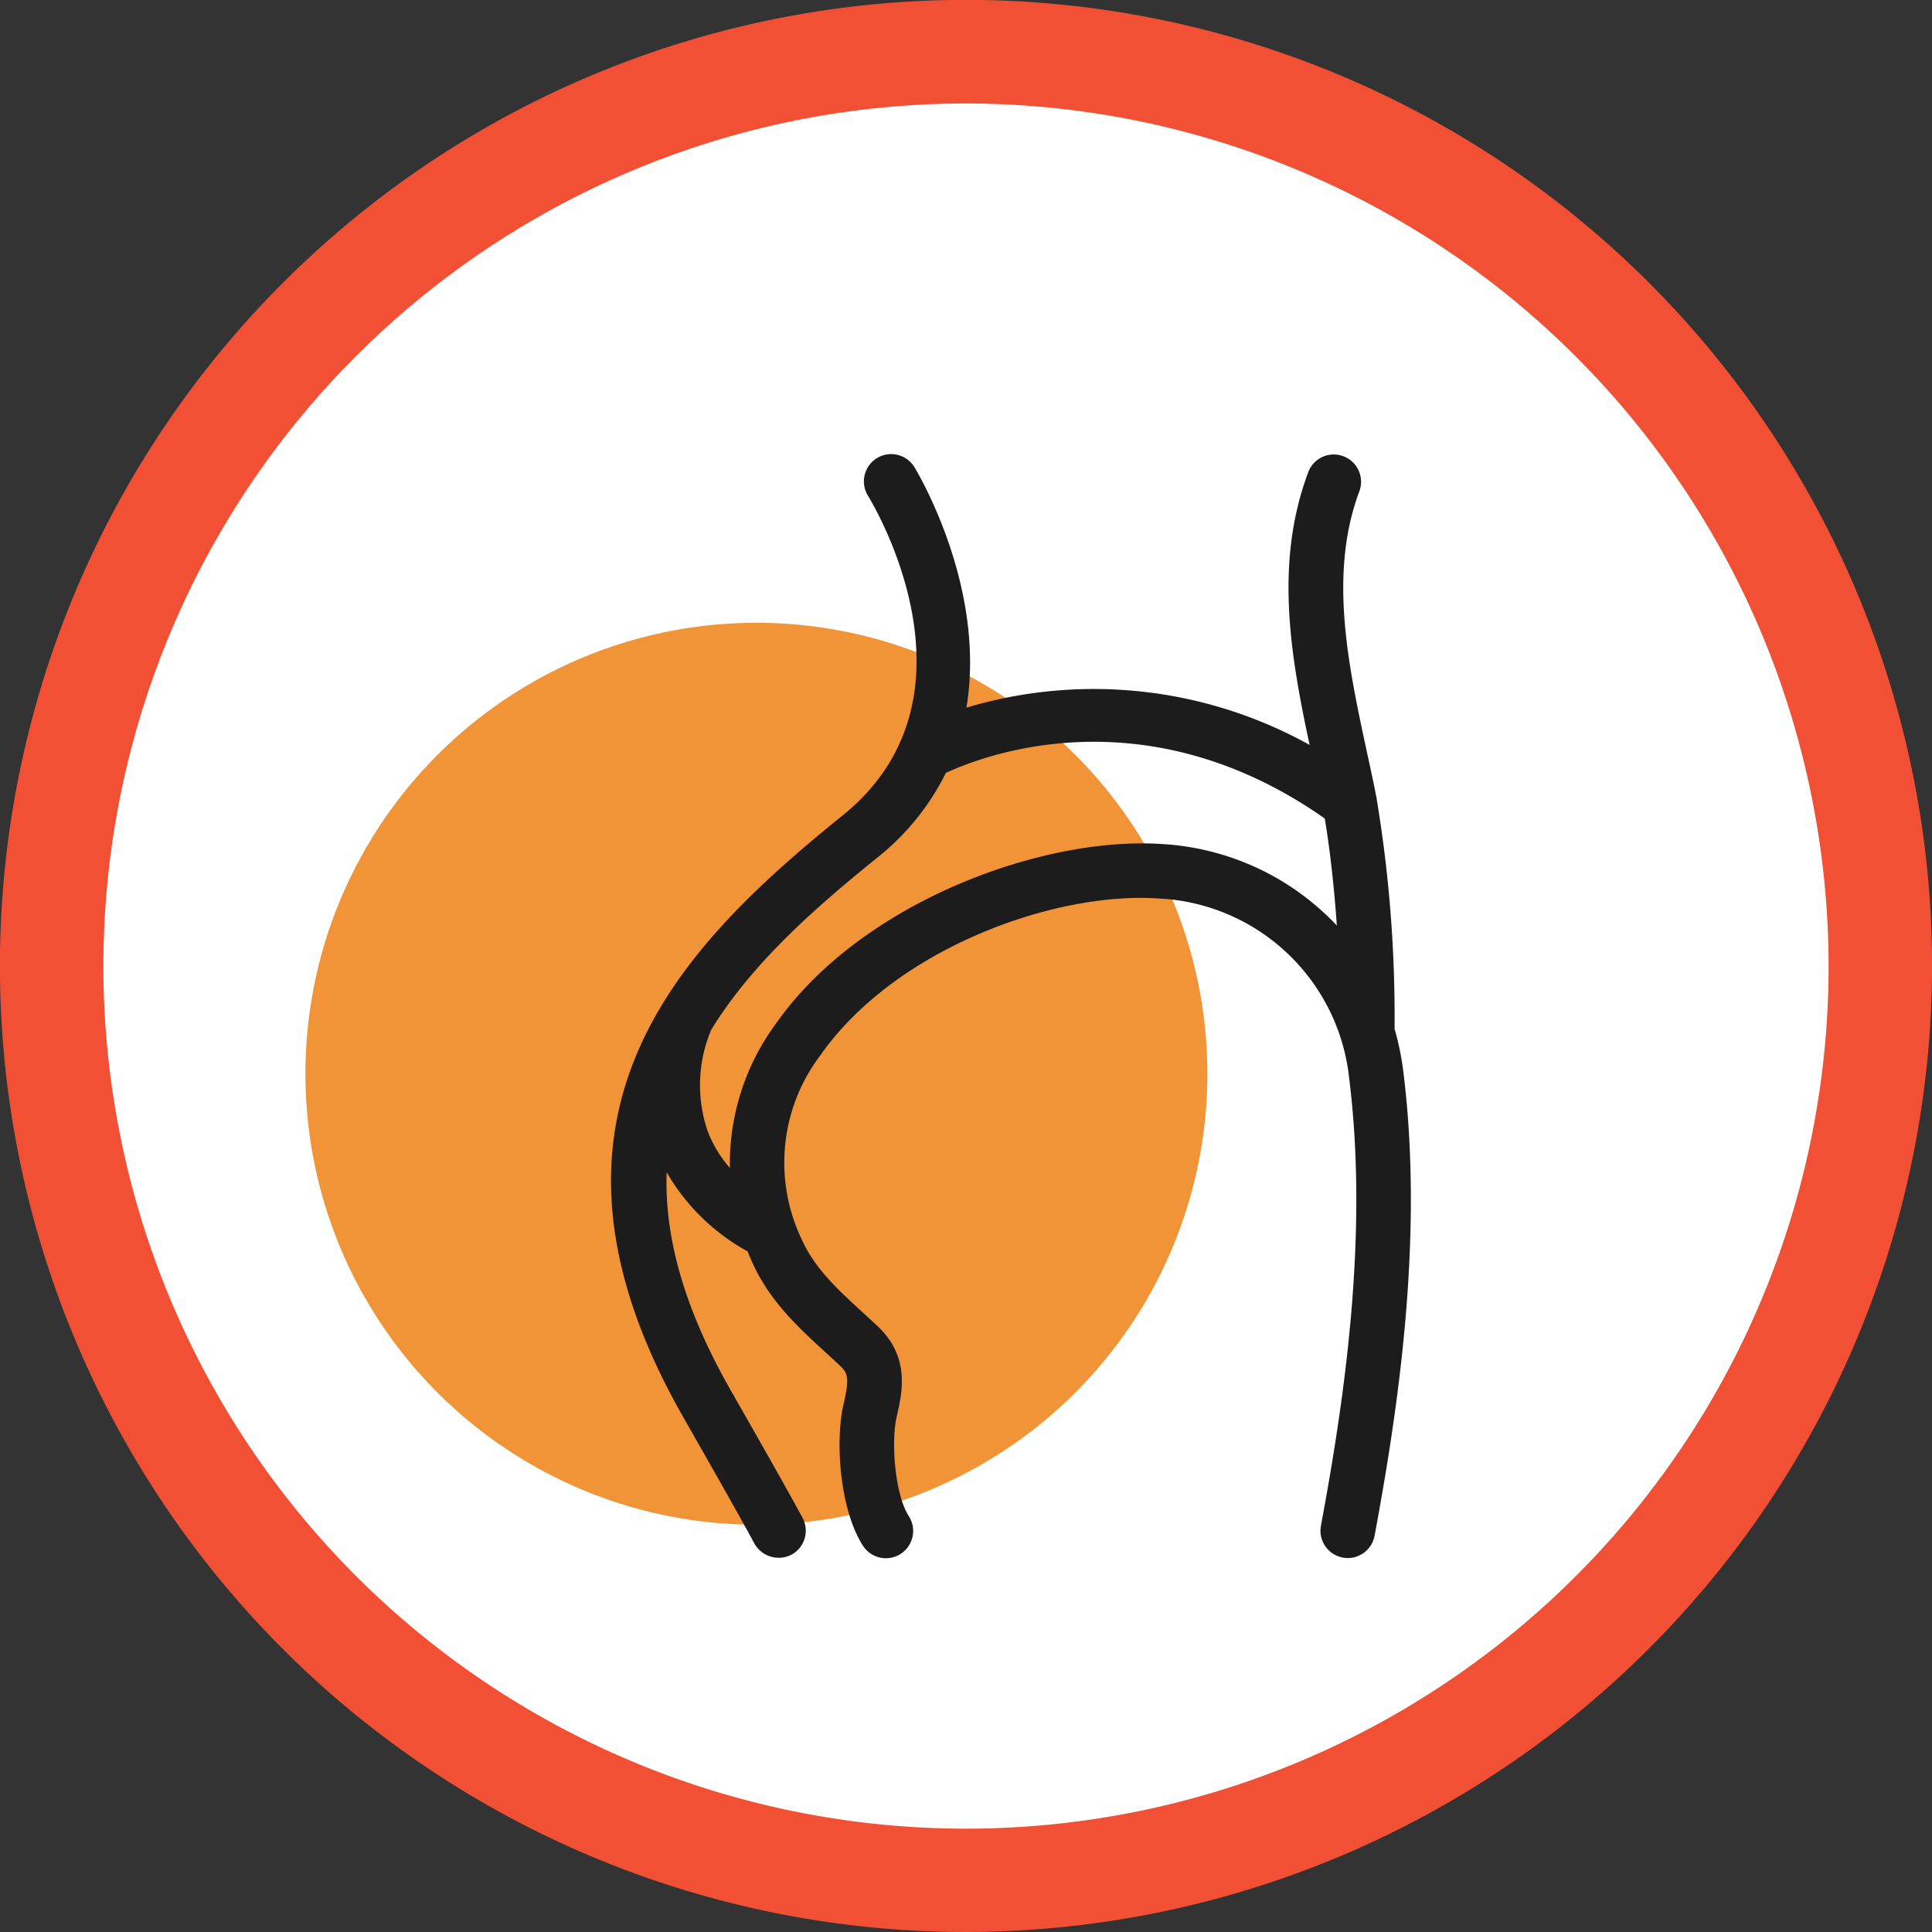
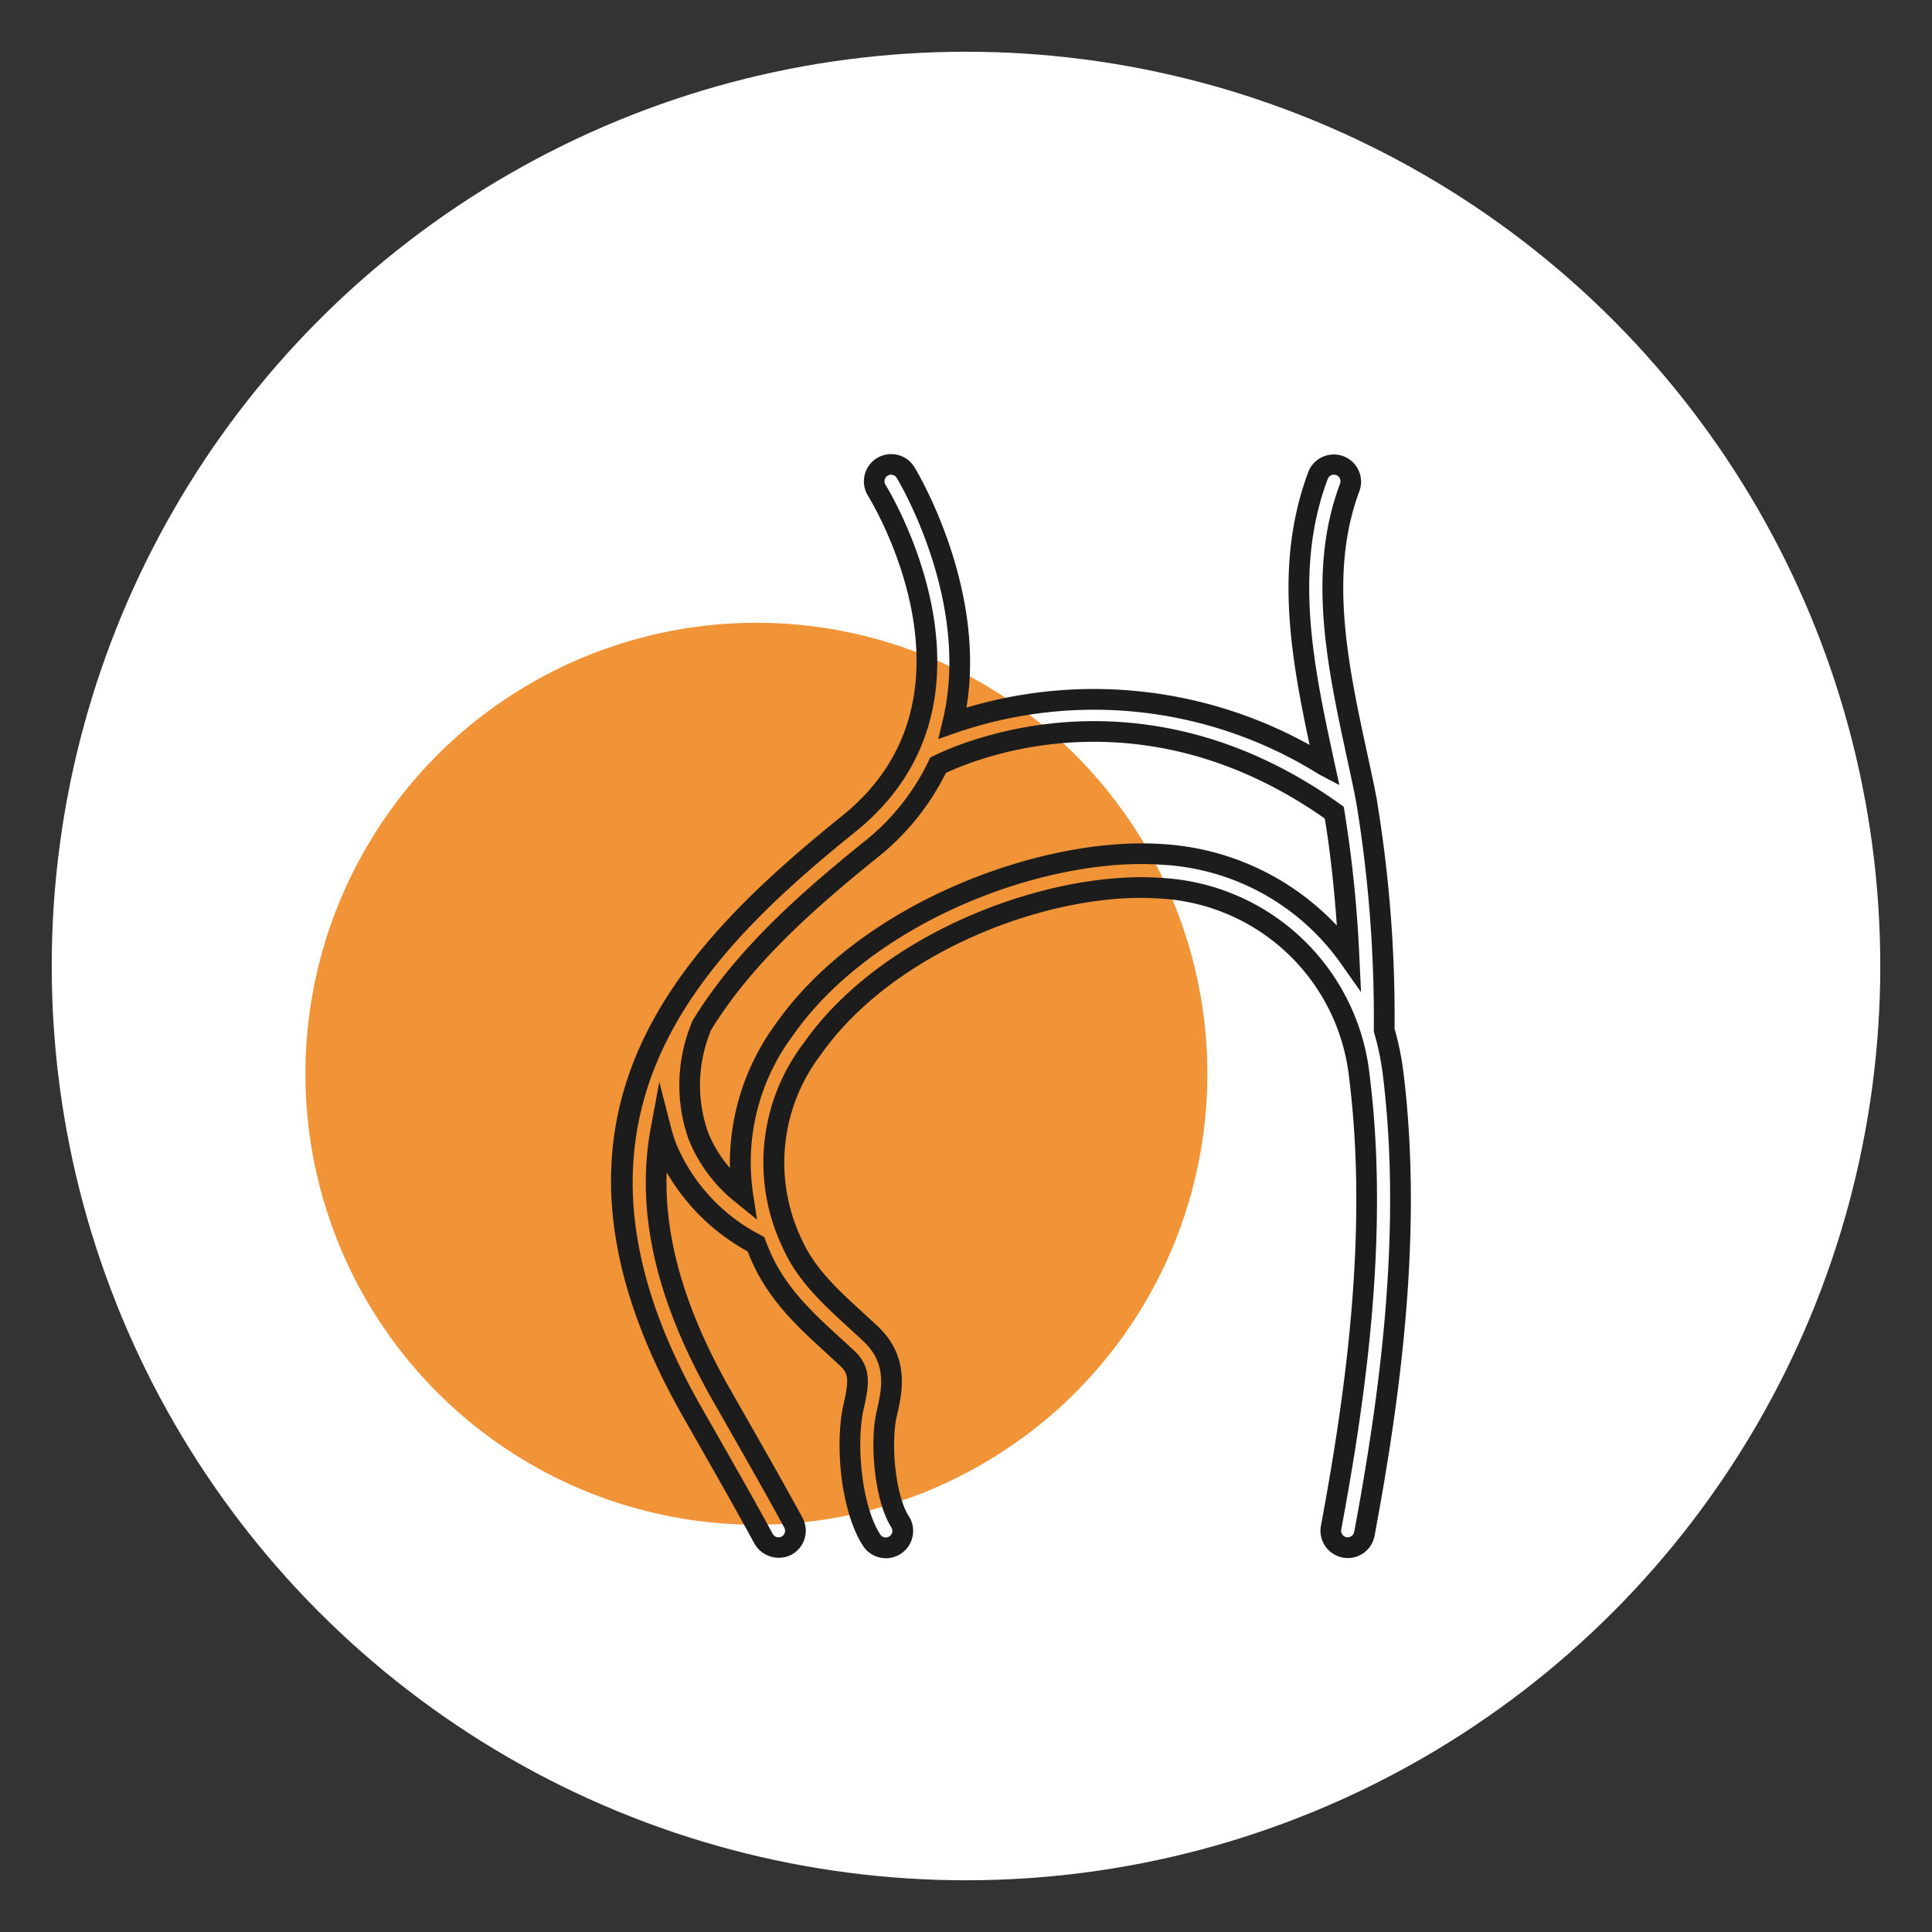
<svg xmlns="http://www.w3.org/2000/svg" id="Layer_1" data-name="Layer 1" viewBox="0 0 149.391 149.391">
  <rect x="0" y="0" width="149.391" height="149.391" fill="#333333" stroke="none" />
  <defs>
    <style>.cls-1{fill:#fff;}.cls-2{fill:#f25035;}.cls-3{fill:#f19337;}.cls-4{fill:#1c1c1c;}</style>
  </defs>
  <title>Product-Page-</title>
  <circle class="cls-1" cx="74.696" cy="74.696" r="70.696" />
-   <path class="cls-2" d="M74.7,149.391a74.7,74.7,0,1,1,74.695-74.7A74.78,74.78,0,0,1,74.7,149.391ZM74.7,8a66.7,66.7,0,1,0,66.695,66.695A66.77,66.77,0,0,0,74.7,8Z" />
  <circle class="cls-3" cx="58.488" cy="83.027" r="34.871" />
-   <path class="cls-4" d="M53.92,109.877c1.709,3,3.838,6.73,5.123,9.11a1.309,1.309,0,1,0,2.3-1.243c-1.3-2.407-3.346-6-5.152-9.163l-.388-.68c-4.632-8.122-5.762-14.813-4.7-20.549a12.256,12.256,0,0,0,.427,1.363,14.808,14.808,0,0,0,6.919,7.495c.125.327.256.654.4.981,1.291,2.916,3.452,4.895,5.542,6.808.373.342.748.686,1.122,1.037.947.892.953,1.712.489,3.721-.653,2.831-.2,7.843,1.379,10.314a1.309,1.309,0,0,0,2.206-1.411c-1.168-1.825-1.544-6.1-1.032-8.315.4-1.748.954-4.142-1.246-6.214-.383-.36-.767-.712-1.149-1.062-1.978-1.812-3.847-3.522-4.916-5.938a14.492,14.492,0,0,1,1.555-15.023c5.9-8.413,18.546-13,26.856-12.431a16.341,16.341,0,0,1,15.455,14.581c1.528,12.253-.367,25.071-2.189,34.868a1.31,1.31,0,0,0,2.576.479c1.856-9.984,3.785-23.06,2.212-35.671a20.868,20.868,0,0,0-.682-3.275,102.852,102.852,0,0,0-1.36-17.7,1.359,1.359,0,0,0-.047-.245c-.053-.281-.106-.56-.161-.823-.166-.8-.339-1.6-.514-2.405-1.508-6.975-3.067-14.188-.578-20.815a1.309,1.309,0,0,0-2.451-.92c-2.76,7.348-1.118,14.943.469,22.287.012.055.023.108.035.162a33.358,33.358,0,0,0-28.754-3.3c2.305-9.534-3.575-19.248-3.657-19.38A1.309,1.309,0,0,0,67.788,37.9c.4.655,9.776,16.174-2.136,25.783-12.618,10.178-25,22.927-12.12,45.511Zm.21-30.244a1.306,1.306,0,0,0,.085-.266c3.127-5.174,7.992-9.539,13.081-13.644a18.36,18.36,0,0,0,5.238-6.554c2.169-1.057,15.8-6.94,30.632,3.666a96.051,96.051,0,0,1,1.145,11.174,19,19,0,0,0-14.469-7.943c-9.033-.625-22.756,4.378-29.182,13.54a17.258,17.258,0,0,0-3.23,12.768,11.058,11.058,0,0,1-3.438-4.566A11.722,11.722,0,0,1,54.13,79.633Z" />
  <path class="cls-4" d="M104.216,120.475a2.055,2.055,0,0,1-.388-.037,2.111,2.111,0,0,1-1.688-2.457c1.812-9.74,3.7-22.476,2.182-34.624A15.556,15.556,0,0,0,89.606,69.476c-8.1-.56-20.4,3.906-26.147,12.092a13.738,13.738,0,0,0-1.478,14.24c1,2.259,2.807,3.914,4.72,5.666.39.358.777.712,1.162,1.074,2.534,2.387,1.9,5.147,1.478,6.974-.468,2.029-.126,6.063.926,7.707a2.109,2.109,0,1,1-3.553,2.273c-1.735-2.71-2.175-7.933-1.485-10.925.45-1.953.35-2.386-.258-2.958-.371-.348-.744-.69-1.115-1.03-2.149-1.968-4.373-4-5.733-7.074-.111-.25-.213-.5-.312-.751a16.237,16.237,0,0,1-6.261-6.119C51.366,95.814,53,101.363,56.5,107.5l.452.792c1.786,3.132,3.809,6.681,5.1,9.068a2.108,2.108,0,0,1-.855,2.858,2.161,2.161,0,0,1-2.858-.854c-1.261-2.338-3.355-6.01-5.037-8.961l-.464-.814c-13.191-23.129-.562-36.145,12.312-46.53,11.372-9.172,2.348-24.108,1.958-24.74A2.109,2.109,0,0,1,70.695,36.1c.057.092,5.613,9.146,4.034,18.618A34.355,34.355,0,0,1,101.263,57.6c-1.482-6.956-2.729-14.1-.09-21.127a2.11,2.11,0,0,1,3.95,1.483c-2.408,6.408-.873,13.5.61,20.364.175.808.349,1.613.516,2.411.055.268.109.552.163.839a1.5,1.5,0,0,1,.057.317,102.64,102.64,0,0,1,1.365,17.665,21.542,21.542,0,0,1,.675,3.283c1.586,12.722-.353,25.876-2.22,35.916A2.111,2.111,0,0,1,104.216,120.475Zm-49.6-10.994.076.134c1.687,2.958,3.786,6.639,5.056,8.992a.515.515,0,0,0,.69.206.508.508,0,0,0,.206-.689c-1.279-2.371-3.3-5.912-5.079-9.035l-.452-.791c-4.418-7.748-5.985-14.647-4.79-21.092l.658-3.551.9,3.5a11.582,11.582,0,0,0,.4,1.277,14.053,14.053,0,0,0,6.566,7.085l.25.141.1.268c.121.315.246.63.385.944,1.225,2.764,3.322,4.685,5.351,6.542q.564.516,1.129,1.044c1.342,1.263,1.157,2.595.722,4.484-.6,2.622-.18,7.432,1.274,9.7a.509.509,0,1,0,.857-.549c-1.3-2.034-1.687-6.547-1.137-8.926.4-1.733.85-3.7-1.016-5.452-.379-.357-.761-.707-1.141-1.054-2.044-1.873-3.971-3.638-5.106-6.2A15.243,15.243,0,0,1,62.15,80.649c6.061-8.643,19.024-13.357,27.566-12.77a17.123,17.123,0,0,1,16.194,15.28c1.543,12.366-.364,25.261-2.2,35.114a.511.511,0,0,0,.409.593.534.534,0,0,0,.594-.408c1.846-9.925,3.764-22.921,2.205-35.424a20.108,20.108,0,0,0-.656-3.15l-.034-.116,0-.122a102.8,102.8,0,0,0-1.347-17.541l-.046-.24c-.052-.276-.1-.55-.158-.807-.165-.794-.338-1.595-.513-2.4-1.532-7.087-3.117-14.416-.544-21.265a.509.509,0,0,0-.954-.357c-2.677,7.126-1.061,14.6.5,21.833l.4,1.834-1.562-.819A32.792,32.792,0,0,0,73.937,56.66l-1.388.486.346-1.429c2.23-9.222-3.5-18.676-3.56-18.77a.509.509,0,1,0-.866.536c.419.68,10.141,16.778-2.315,26.826-12.361,9.97-24.5,22.454-11.927,44.491Zm3.92-15.174L56.925,93a11.875,11.875,0,0,1-3.679-4.9,12.593,12.593,0,0,1,.153-8.788v0a.47.47,0,0,0,.032-.1l.1-.252C56.8,73.545,61.836,69.1,66.793,65.1a17.672,17.672,0,0,0,5.016-6.27l.12-.257.255-.124c2.6-1.27,16.361-7.056,31.448,3.735l.266.19.057.323a96.654,96.654,0,0,1,1.155,11.273l.131,2.747-1.584-2.248a18.1,18.1,0,0,0-13.87-7.606c-8.809-.614-22.2,4.263-28.472,13.2a16.4,16.4,0,0,0-3.093,12.189ZM54.862,79.955a11,11,0,0,0-.124,7.564,9.544,9.544,0,0,0,1.7,2.793,18.262,18.262,0,0,1,3.564-11.166C66.594,69.752,80.648,64.625,89.9,65.268a20.126,20.126,0,0,1,13.47,6.3c-.21-3-.536-5.912-.932-8.276-13.813-9.7-26.326-4.912-29.3-3.527A19.345,19.345,0,0,1,67.8,66.346c-4.811,3.881-9.693,8.181-12.836,13.332A2.029,2.029,0,0,1,54.862,79.955Zm0,0Z" />
</svg>